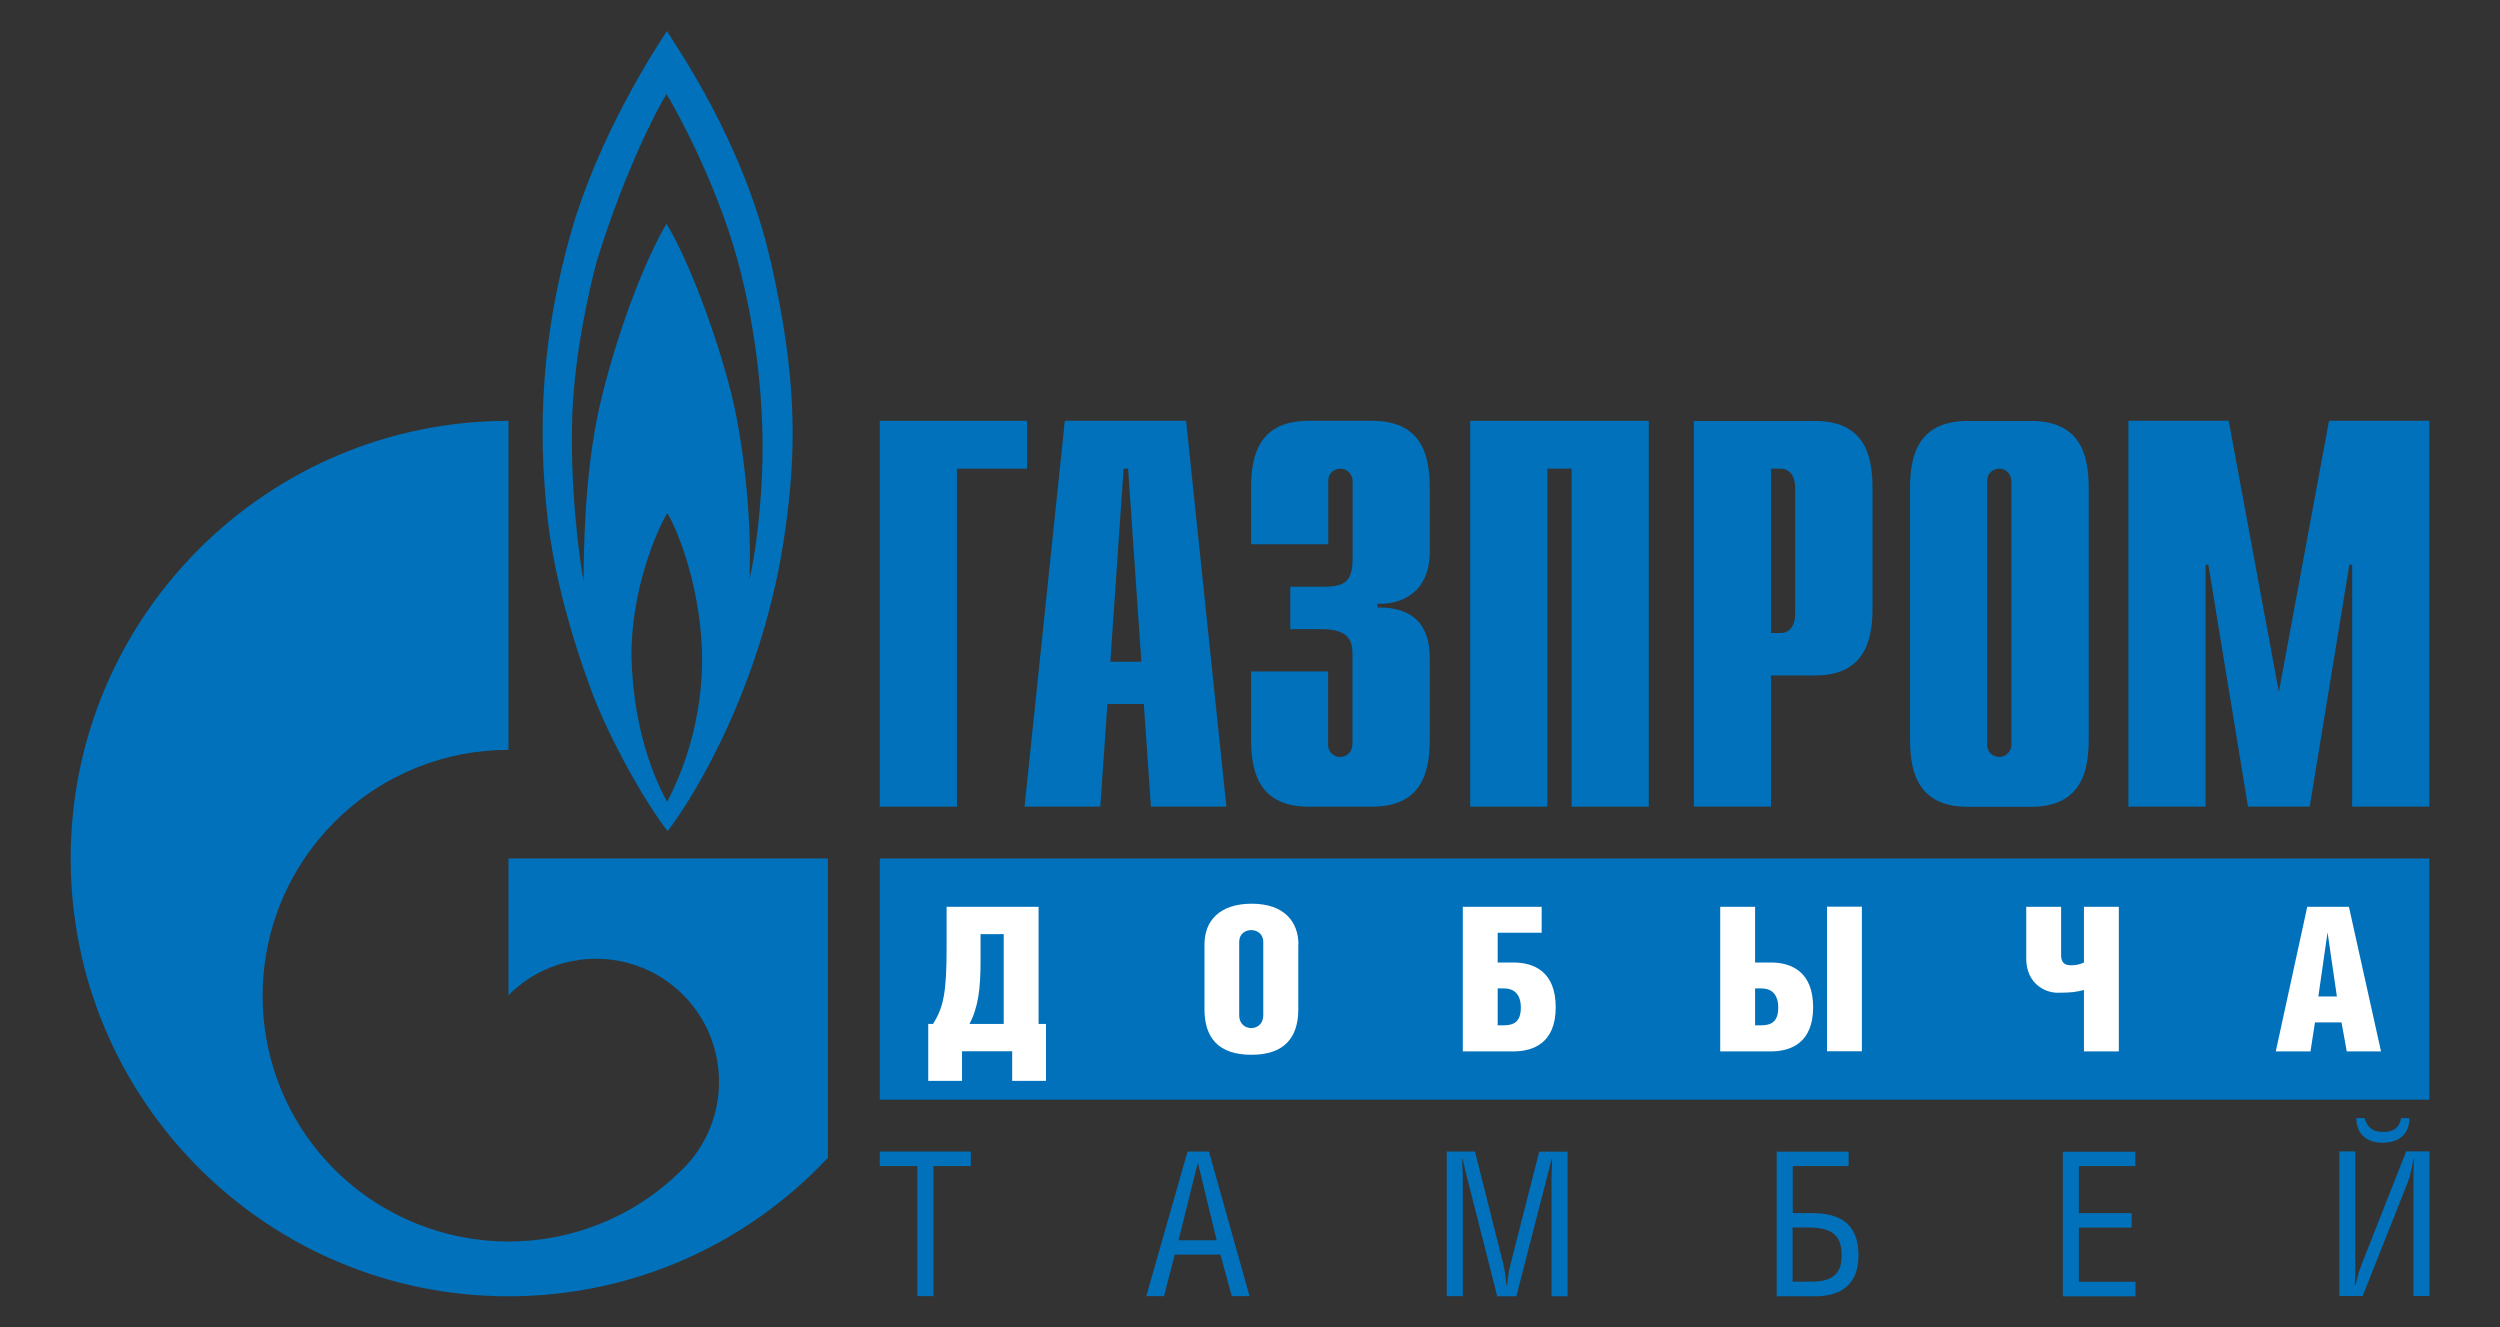
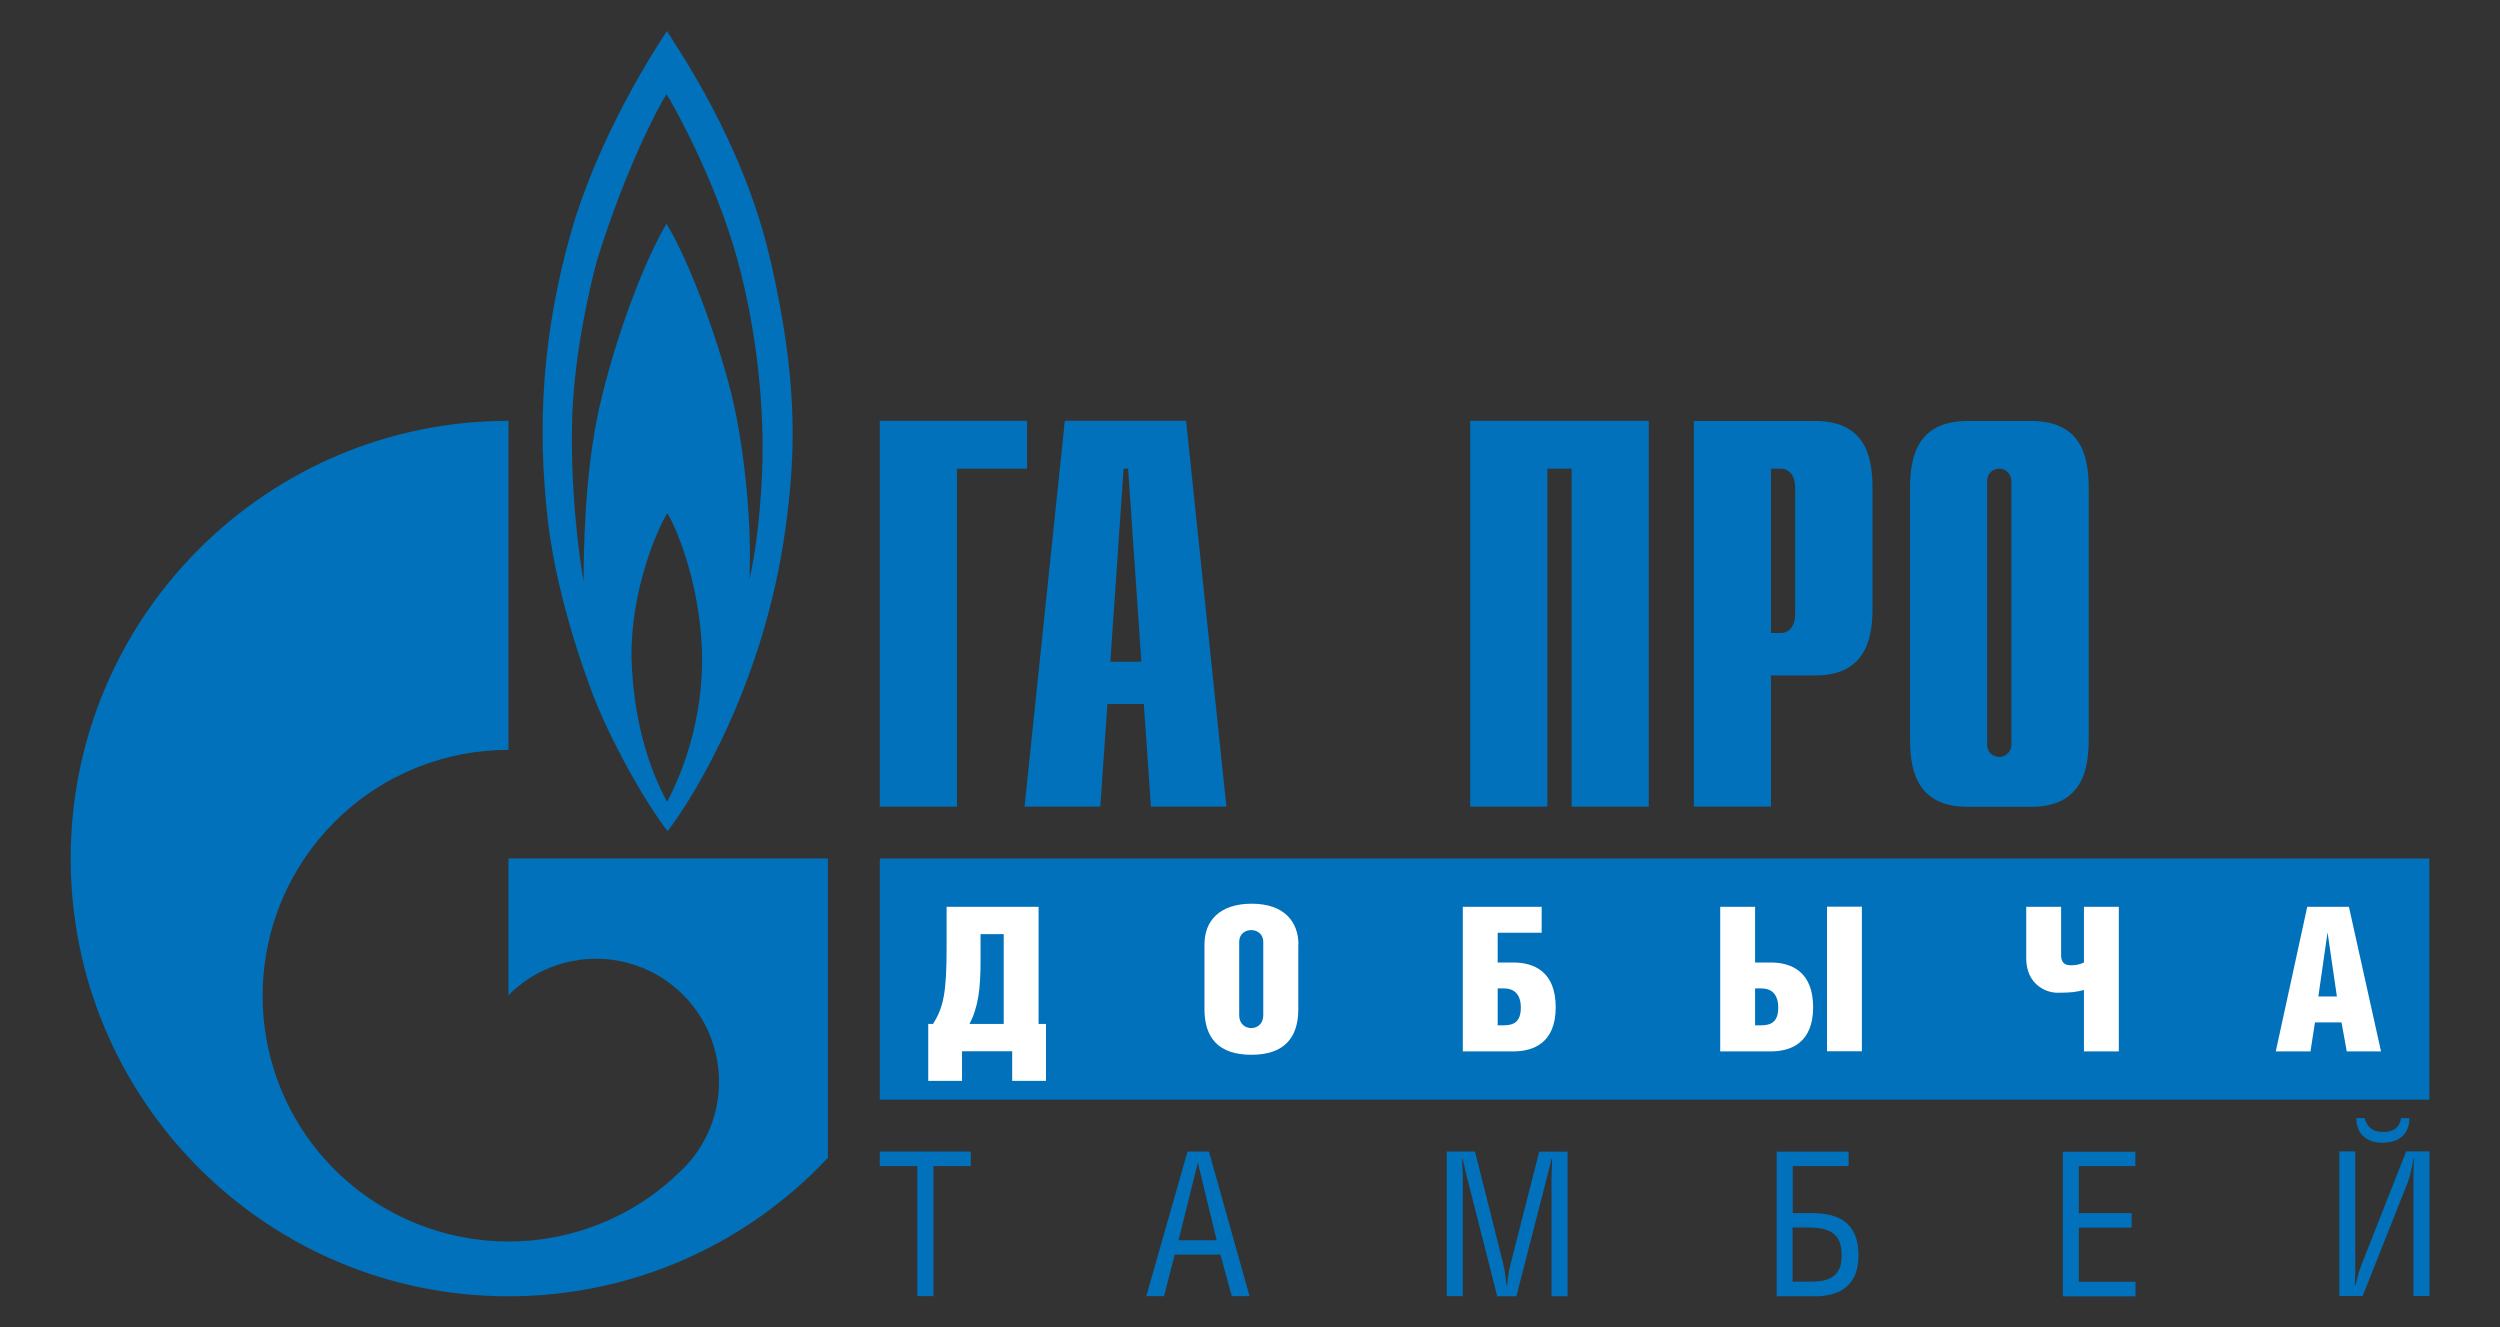
<svg xmlns="http://www.w3.org/2000/svg" id="_Слой_1" data-name="Слой 1" viewBox="0 0 162 86">
  <rect x="0" y="0" width="162" height="86" fill="#333333" stroke="none" />
  <defs>
    <style>
      .cls-1 {
        fill: #0071ba;
      }

      .cls-1, .cls-2 {
        stroke-width: 0px;
      }

      .cls-2 {
        fill: #ffffff;
      }
    </style>
  </defs>
  <g>
    <path class="cls-1" d="m57.01,27.27h9.54v3.1h-4.54v21.9h-5v-25Z" />
    <path class="cls-1" d="m71.95,42.88l.86-12.51h.29l.86,12.51h-2Zm-5.54,9.39h4.89l.46-6.65h2.36l.46,6.65h4.89l-2.61-25h-7.86l-2.61,25Z" />
-     <path class="cls-1" d="m86.06,43.52v4.71c0,.64.5.82.79.82.47,0,.79-.39.79-.82v-5.82c0-.79-.14-1.64-2-1.64h-2.03v-2.75h2.11c1.43,0,1.93-.32,1.93-1.86v-4.97c0-.43-.32-.82-.79-.82-.29,0-.79.18-.79.82v4.08h-5v-3.54c0-1.75.21-4.46,3.71-4.46h4.15c3.5,0,3.72,2.71,3.72,4.46v4c0,2.71-1.89,3.46-3.39,3.39v.25c3.36-.07,3.39,2.5,3.39,3.39v5.04c0,1.75-.21,4.47-3.72,4.47h-4.15c-3.5,0-3.71-2.72-3.71-4.47v-4.29h5Z" />
    <path class="cls-1" d="m95.26,27.27h11.58v25h-5v-21.9h-1.57v21.9h-5v-25Z" />
    <path class="cls-1" d="m114.76,41.02v-10.65h.64c.54,0,.93.46.93,1.25v8.15c0,.79-.39,1.25-.93,1.25h-.64Zm-5,11.25h5v-8.5h2.86c3.5,0,3.72-2.72,3.72-4.46v-7.57c0-1.75-.21-4.46-3.72-4.46h-7.86v25Z" />
    <path class="cls-1" d="m130.34,48.23c0,.43-.32.82-.78.82-.29,0-.79-.18-.79-.82v-17.04c0-.64.5-.82.79-.82.46,0,.78.39.78.82v17.04Zm-6.57-.42c0,1.75.22,4.47,3.72,4.47h4.14c3.5,0,3.72-2.72,3.72-4.47v-16.07c0-1.75-.21-4.46-3.72-4.46h-4.14c-3.5,0-3.72,2.71-3.72,4.46v16.07Z" />
-     <path class="cls-1" d="m150.92,27.27h6.5v25h-5v-15.68h-.18l-2.57,15.68h-4l-2.57-15.68h-.18v15.68h-5v-25h6.5l3.25,17.57,3.25-17.57Z" />
  </g>
  <g>
    <path class="cls-1" d="m49.91,16.82c-1.73-7.61-6.09-13.8-6.69-14.81-.95,1.42-4.43,6.88-6.19,12.95-1.93,6.76-2.21,12.76-1.54,18.67.66,5.9,3.16,11.97,3.16,11.97,1.33,3.18,3.31,6.59,4.61,8.26,1.9-2.47,6.26-9.81,7.61-19.41.76-5.34.79-10.01-.95-17.62m-6.69,35.14c-.86-1.61-2.18-4.67-2.31-9.4-.03-4.58,1.8-8.51,2.33-9.32.48.81,2.06,4.24,2.24,8.91.13,4.57-1.39,8.17-2.27,9.81m6.19-22.22c-.06,2.9-.41,5.97-.85,7.8.16-3.16-.22-7.61-.95-11.08-.73-3.48-2.78-9.28-4.42-11.97-1.52,2.56-3.38,7.58-4.36,11.94-.98,4.36-1.01,9.63-1.01,11.22-.26-1.34-.91-6.09-.73-10.87.16-3.94,1.08-7.99,1.58-9.86,1.93-6.23,4.11-10.2,4.52-10.83.41.63,3.16,5.53,4.58,10.67,1.42,5.15,1.7,10.07,1.64,12.98Z" />
    <path class="cls-1" d="m46.17,55.63h-13.22v8.87s.02-.03.03-.04c3.12-3.11,8.16-3.11,11.28,0,3.11,3.12,3.11,8.17,0,11.28-.01.01-.03.03-.04.04h0s-.03.03-.05.04c-3.1,3.08-7.16,4.63-11.22,4.63s-8.15-1.56-11.27-4.66c-5.48-5.48-6.13-13.97-1.95-20.16.56-.84,1.21-1.63,1.95-2.37,3.11-3.11,7.19-4.67,11.27-4.67v-21.32c-15.66,0-28.37,12.7-28.37,28.36s12.7,28.37,28.37,28.37c8.17,0,15.53-3.46,20.7-8.98v-19.39h-7.48" />
  </g>
  <rect class="cls-1" x="57.01" y="55.63" width="100.41" height="15.63" />
  <g>
    <path class="cls-1" d="m60.48,83.99h-1.04v-8.43h-2.43v-.94h5.9v.94h-2.42v8.43Z" />
    <path class="cls-1" d="m76.96,74.62h1.38l2.63,9.37h-1.15l-.74-2.69h-2.96l-.69,2.69h-1.15l2.67-9.37Zm.68.76h-.03l-1.24,4.99h2.47l-1.21-4.99Z" />
    <path class="cls-1" d="m95.58,74.62l1.84,7.32c.09.39.14.78.2,1.38h.03c.06-.47.09-.86.23-1.39l1.86-7.3h1.84v9.37h-1.04v-7.72c0-.4.04-.83.04-1.18h-.04c-.13.55-.22.87-.31,1.25l-1.97,7.65h-1.24l-1.97-7.76c-.08-.33-.16-.64-.27-1.15h-.03c0,.49.04.81.04,1.21v7.69h-1.04v-9.37h1.84Z" />
    <path class="cls-1" d="m119.79,74.62v.94h-3.62v3.05h1.24c1.69,0,3.02.57,3.02,2.75,0,1.86-1.12,2.64-2.81,2.64h-2.49v-9.37h4.66Zm-3.62,8.43h1.18c1.25,0,1.99-.38,1.99-1.7,0-1.5-.85-1.81-2.29-1.81h-.89v3.51Z" />
    <path class="cls-1" d="m138.37,74.62v.94h-3.66v3.05h3.42v.94h-3.42v3.51h3.67v.94h-4.71v-9.37h4.7Z" />
    <path class="cls-1" d="m152.62,74.62v7.65c0,.34-.01.7-.03,1.04h.03c.13-.43.17-.77.38-1.29l2.92-7.41h1.51v9.37h-1.04v-7.47c0-.48.01-.96.03-1.43h-.03c-.09.56-.2,1.09-.36,1.52l-2.93,7.38h-1.51v-9.37h1.04Zm.61-2.17c.16.65.59.9,1.2.9s1.03-.22,1.17-.9h.53c0,1.12-.76,1.6-1.76,1.6-.91,0-1.68-.49-1.68-1.6h.53Z" />
  </g>
  <g>
    <path class="cls-2" d="m67.3,58.76v7.59h.48v3.69h-2.19v-1.92h-3.25v1.92h-2.19v-3.69h.31c.68-1.07.88-2.04.88-4.92v-2.67h5.97Zm-2.26,1.77h-1.5v1.76c0,1.8-.16,3.01-.72,4.06h2.22v-5.82Z" />
    <path class="cls-2" d="m84.13,61.2v4.2c0,1.86-.93,2.95-3.04,2.95s-3.04-1.08-3.04-2.95v-4.21c0-1.47.93-2.63,3.06-2.63s3.03,1.19,3.03,2.65Zm-3.83-.16v4.75c0,.56.39.83.78.83s.78-.27.78-.83v-4.75c0-.53-.4-.77-.78-.77s-.78.24-.78.77Z" />
    <path class="cls-2" d="m99.9,58.76v1.68h-2.85v1.93h1.02c1.33,0,2.74.59,2.74,2.9s-1.44,2.86-2.74,2.86h-3.28v-9.37h5.11Zm-2.85,7.68h.39c.65,0,1.11-.22,1.11-1.15s-.51-1.24-1.07-1.24h-.43v2.39Z" />
    <path class="cls-2" d="m113.73,62.37h1.02c1.33,0,2.74.59,2.74,2.9s-1.44,2.86-2.74,2.86h-3.28v-9.37h2.26v3.61Zm0,4.07h.39c.65,0,1.11-.22,1.11-1.15s-.51-1.24-1.07-1.24h-.43v2.39Zm6.92,1.68h-2.26v-9.37h2.26v9.37Z" />
    <path class="cls-2" d="m133.56,58.76v3.14c0,.44.2.65.63.65.34,0,.57-.05.85-.18v-3.61h2.26v9.37h-2.26v-3.98c-.48.13-.82.18-1.71.18-.82,0-2.03-.59-2.03-2.23v-3.34h2.26Z" />
    <path class="cls-2" d="m152.21,58.76l2.08,9.37h-2.22l-.34-1.88h-1.72l-.29,1.88h-2.25l2.04-9.37h2.7Zm-.78,5.81l-.6-4.12h-.01l-.59,4.12h1.2Z" />
  </g>
</svg>